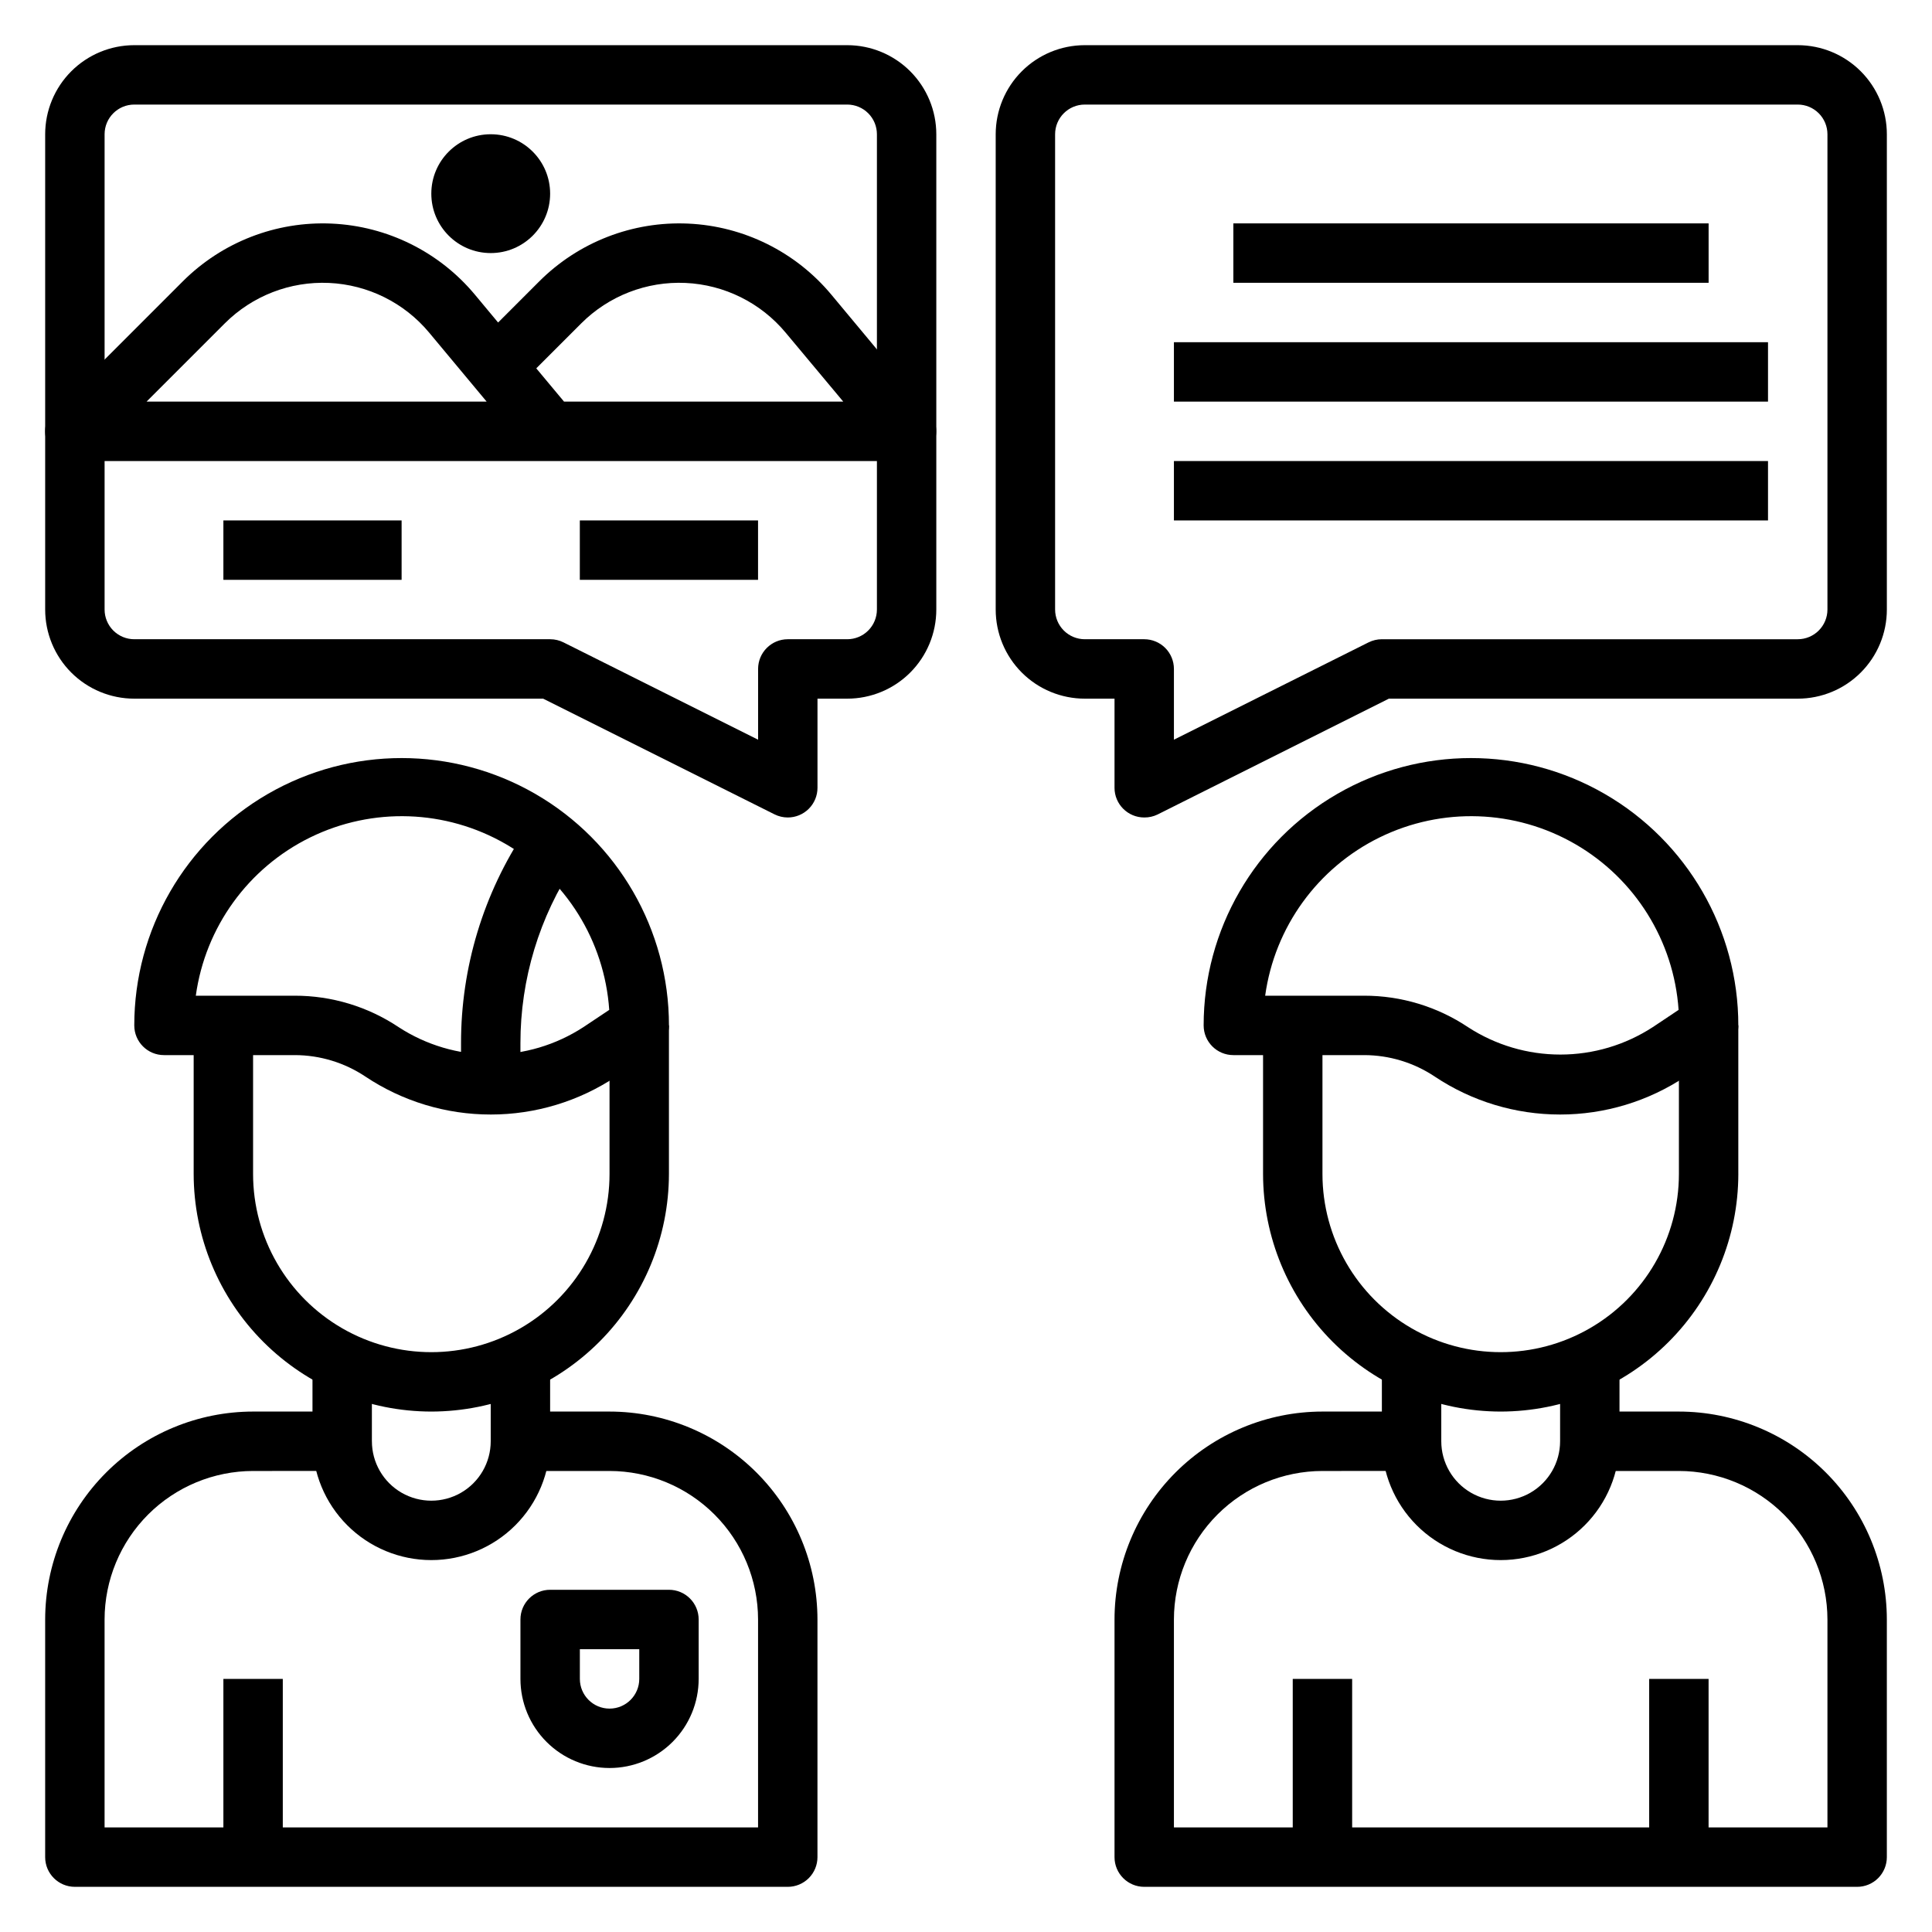
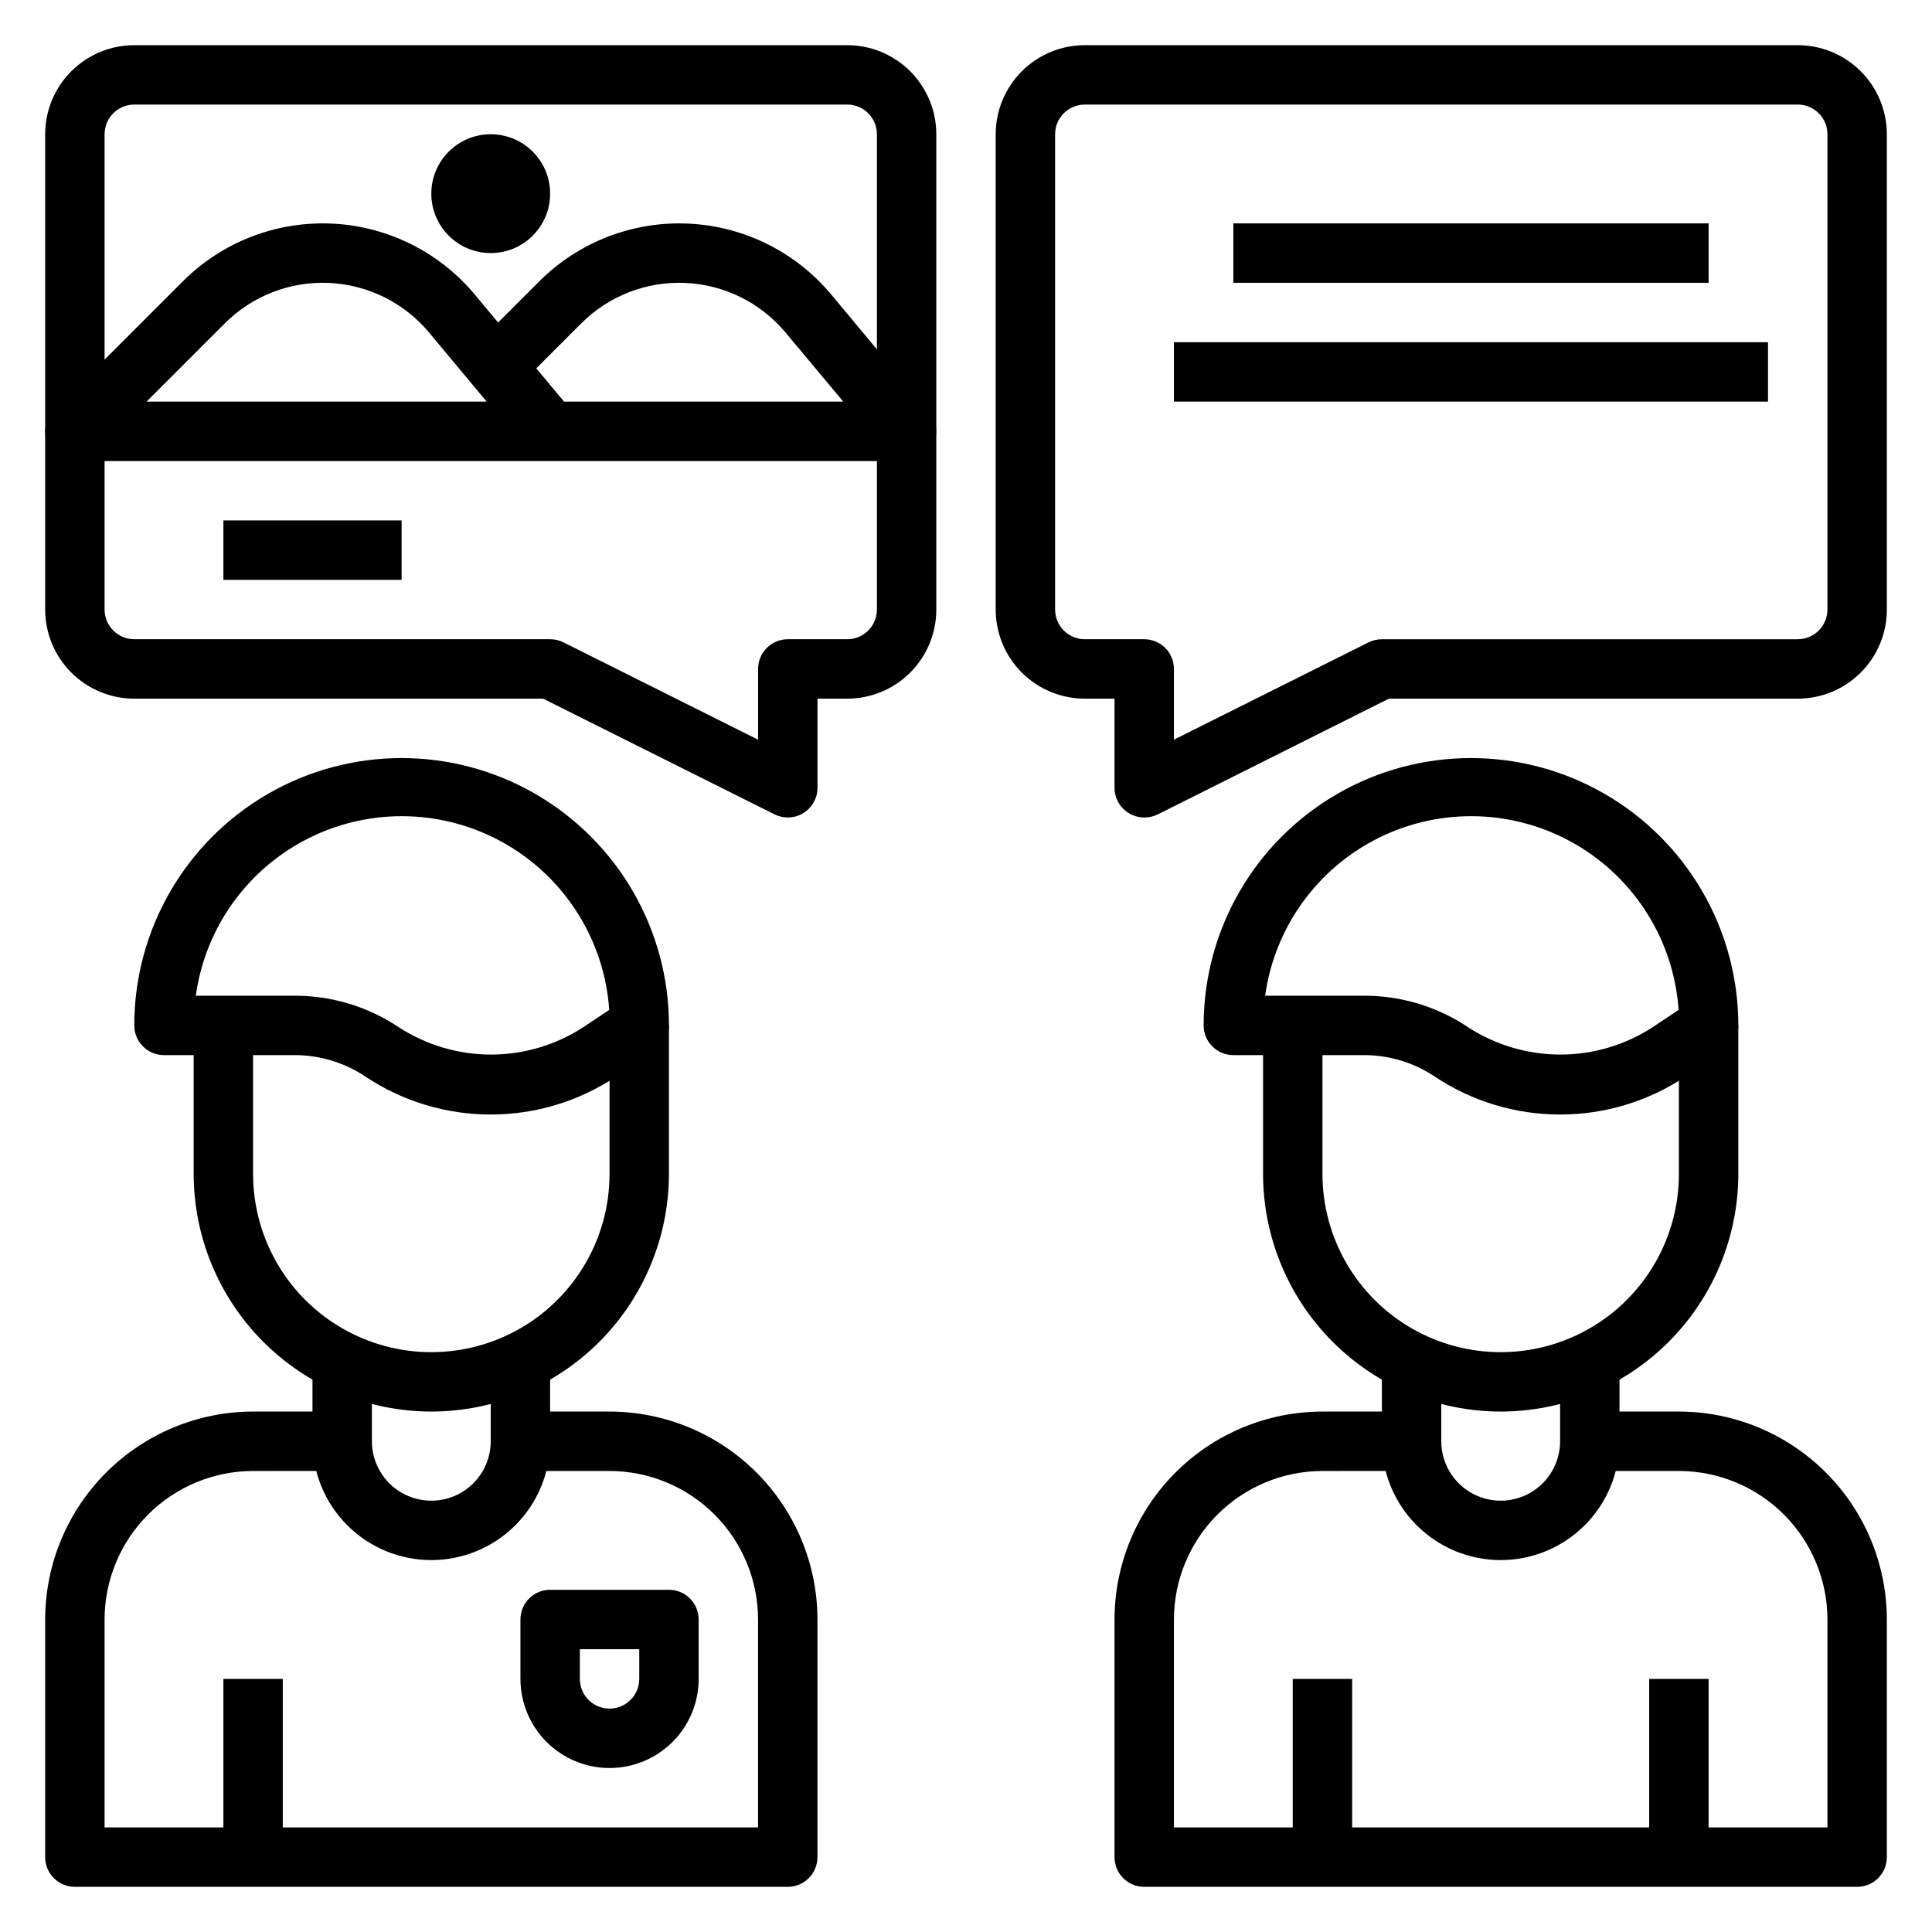
<svg xmlns="http://www.w3.org/2000/svg" fill="#000000" width="800px" height="800px" version="1.1" viewBox="144 144 512 512">
  <g>
    <path d="m258.3 518.08c-16.695-0.02-32.703-6.66-44.508-18.465-11.809-11.809-18.449-27.812-18.469-44.512v-39.359h15.746v39.359c0 16.875 9.004 32.469 23.617 40.906s32.617 8.438 47.23 0 23.617-24.031 23.617-40.906v-39.359h15.742v39.359c-0.02 16.699-6.66 32.703-18.465 44.512-11.805 11.805-27.812 18.445-44.512 18.465z" />
    <path d="m274.05 439.36c-11.82 0.008-23.379-3.492-33.211-10.055-5.551-3.707-12.07-5.688-18.746-5.691h-34.637c-4.348 0-7.871-3.523-7.871-7.871 0-25.312 13.504-48.699 35.426-61.355 21.918-12.656 48.926-12.656 70.848 0 21.918 12.656 35.422 36.043 35.422 61.355 0 2.633-1.312 5.09-3.504 6.551l-10.516 7.016v-0.004c-9.832 6.562-21.391 10.062-33.211 10.055zm-78.16-31.488h26.203c9.809-0.016 19.398 2.887 27.555 8.336 7.281 4.738 15.785 7.262 24.473 7.262s17.191-2.523 24.473-7.262l6.856-4.574h0.004c-1.254-18.301-11.535-34.777-27.422-43.953-15.887-9.172-35.293-9.84-51.773-1.777-16.477 8.062-27.863 23.797-30.367 41.969z" />
-     <path d="m281.92 431.49h-15.742v-11.023c-0.02-20.062 5.922-39.68 17.066-56.363l13.098 8.738c-9.414 14.098-14.434 30.672-14.422 47.625z" />
    <path d="m258.3 557.44c-8.352 0-16.359-3.316-22.266-9.223-5.902-5.902-9.223-13.914-9.223-22.266v-23.613h15.742v23.617l0.004-0.004c0 5.625 3 10.824 7.871 13.637 4.871 2.812 10.875 2.812 15.746 0 4.871-2.812 7.871-8.012 7.871-13.637v-23.613h15.742v23.617-0.004c0 8.352-3.316 16.363-9.223 22.266-5.902 5.906-13.914 9.223-22.266 9.223z" />
    <path d="m352.77 644.03h-188.93c-4.348 0-7.871-3.523-7.871-7.871v-62.977c0.02-14.609 5.828-28.617 16.16-38.945 10.328-10.332 24.336-16.145 38.945-16.16h23.617v15.742l-23.617 0.004c-10.434 0.012-20.441 4.16-27.82 11.539-7.375 7.379-11.527 17.383-11.539 27.82v55.105h173.18v-55.105c-0.012-10.438-4.164-20.441-11.543-27.82-7.379-7.379-17.383-11.527-27.816-11.539h-23.617v-15.746h23.617c14.609 0.016 28.613 5.828 38.945 16.16 10.332 10.328 16.141 24.336 16.156 38.945v62.977c0 2.086-0.828 4.09-2.305 5.566-1.477 1.477-3.477 2.305-5.566 2.305z" />
    <path d="m305.54 612.54c-6.266 0-12.27-2.488-16.699-6.918-4.43-4.426-6.918-10.434-6.918-16.699v-15.742c0-4.348 3.523-7.871 7.871-7.871h31.488c2.09 0 4.09 0.828 5.566 2.305 1.477 1.477 2.305 3.477 2.305 5.566v15.742c0 6.266-2.484 12.273-6.914 16.699-4.43 4.43-10.438 6.918-16.699 6.918zm-7.871-31.488v7.871c0 4.348 3.523 7.875 7.871 7.875s7.871-3.527 7.871-7.875v-7.871z" />
    <path d="m203.2 588.93h15.742v47.23h-15.742z" />
    <path d="m541.7 518.08c-16.695-0.02-32.703-6.66-44.512-18.465-11.805-11.809-18.445-27.812-18.465-44.512v-39.359h15.742v39.359c0 16.875 9.004 32.469 23.617 40.906s32.621 8.438 47.234 0 23.613-24.031 23.613-40.906v-39.359h15.742v39.359h0.004c-0.02 16.699-6.66 32.703-18.465 44.512-11.809 11.805-27.816 18.445-44.512 18.465z" />
    <path d="m557.44 439.36c-11.82 0.008-23.379-3.492-33.211-10.055-5.547-3.707-12.07-5.688-18.742-5.691h-34.637c-4.348 0-7.871-3.523-7.871-7.871 0-25.312 13.5-48.699 35.422-61.355 21.922-12.656 48.93-12.656 70.848 0 21.922 12.656 35.426 36.043 35.426 61.355 0 2.633-1.316 5.09-3.504 6.551l-10.516 7.016v-0.004c-9.832 6.562-21.391 10.062-33.215 10.055zm-78.16-31.488h26.207c9.809-0.016 19.398 2.887 27.551 8.336 7.285 4.738 15.785 7.262 24.477 7.262 8.688 0 17.188-2.523 24.473-7.262l6.856-4.574c-1.254-18.301-11.531-34.777-27.418-43.953-15.887-9.172-35.297-9.84-51.773-1.777-16.48 8.062-27.863 23.797-30.371 41.969z" />
    <path d="m541.7 557.44c-8.352 0-16.359-3.316-22.266-9.223-5.906-5.902-9.223-13.914-9.223-22.266v-23.613h15.742v23.617-0.004c0 5.625 3.004 10.824 7.875 13.637 4.871 2.812 10.871 2.812 15.742 0s7.871-8.012 7.871-13.637v-23.613h15.742v23.617l0.004-0.004c0 8.352-3.316 16.363-9.223 22.266-5.906 5.906-13.914 9.223-22.266 9.223z" />
    <path d="m636.16 644.03h-188.93c-4.348 0-7.871-3.523-7.871-7.871v-62.977c0.016-14.609 5.828-28.617 16.156-38.945 10.332-10.332 24.336-16.145 38.945-16.16h23.617v15.742l-23.617 0.004c-10.434 0.012-20.438 4.16-27.816 11.539-7.379 7.379-11.531 17.383-11.543 27.82v55.105h173.19v-55.105c-0.016-10.438-4.164-20.441-11.543-27.82-7.379-7.379-17.383-11.527-27.82-11.539h-23.613v-15.746h23.617-0.004c14.609 0.016 28.617 5.828 38.949 16.16 10.328 10.328 16.141 24.336 16.156 38.945v62.977c0 2.086-0.828 4.09-2.305 5.566-1.477 1.477-3.481 2.305-5.566 2.305z" />
    <path d="m486.59 588.93h15.742v47.23h-15.742z" />
    <path d="m581.05 588.93h15.742v47.23h-15.742z" />
    <path d="m352.77 360.64c-1.223 0-2.426-0.285-3.519-0.832l-61.312-30.656h-108.35c-6.262 0-12.27-2.484-16.699-6.914-4.43-4.43-6.918-10.438-6.918-16.699v-125.95c0-6.262 2.488-12.27 6.918-16.699 4.43-4.43 10.438-6.918 16.699-6.918h188.93c6.262 0 12.27 2.488 16.699 6.918 4.426 4.43 6.914 10.438 6.914 16.699v125.95c0 6.262-2.488 12.27-6.914 16.699-4.43 4.43-10.438 6.914-16.699 6.914h-7.875v23.617c0 2.09-0.828 4.09-2.305 5.566-1.477 1.477-3.477 2.305-5.566 2.305zm-173.18-188.93c-4.348 0-7.871 3.523-7.871 7.871v125.95c0 2.086 0.828 4.09 2.305 5.566 1.477 1.477 3.477 2.305 5.566 2.305h110.21c1.223 0 2.426 0.281 3.519 0.828l51.586 25.797v-18.754c0-4.348 3.523-7.871 7.871-7.871h15.746c2.086 0 4.09-0.828 5.566-2.305 1.477-1.477 2.305-3.481 2.305-5.566v-125.95c0-2.09-0.828-4.09-2.305-5.566s-3.481-2.305-5.566-2.305z" />
    <path d="m447.23 360.64c-4.348 0-7.871-3.523-7.871-7.871v-23.617h-7.871c-6.266 0-12.273-2.484-16.699-6.914-4.43-4.43-6.918-10.438-6.918-16.699v-125.95c0-6.262 2.488-12.27 6.918-16.699 4.426-4.43 10.434-6.918 16.699-6.918h188.93c6.266 0 12.27 2.488 16.699 6.918 4.43 4.43 6.918 10.438 6.918 16.699v125.95c0 6.262-2.488 12.27-6.918 16.699-4.43 4.43-10.434 6.914-16.699 6.914h-108.35l-61.309 30.703c-1.098 0.531-2.305 0.801-3.527 0.785zm-15.742-188.93c-4.348 0-7.875 3.523-7.875 7.871v125.95c0 2.086 0.832 4.09 2.309 5.566 1.477 1.477 3.477 2.305 5.566 2.305h15.742c2.09 0 4.09 0.828 5.566 2.305 1.477 1.477 2.305 3.481 2.305 5.566v18.75l51.578-25.789v0.004c1.094-0.551 2.301-0.836 3.527-0.836h110.21c2.09 0 4.09-0.828 5.566-2.305 1.477-1.477 2.309-3.481 2.309-5.566v-125.95c0-2.09-0.832-4.09-2.309-5.566-1.477-1.477-3.477-2.305-5.566-2.305z" />
    <path d="m384.25 266.18h-220.42c-3.18-0.004-6.051-1.922-7.269-4.863-1.219-2.938-0.543-6.324 1.707-8.574l34.172-34.176c10.422-10.422 24.75-15.98 39.477-15.312s28.492 7.5 37.93 18.824l6.156 7.391 10.902-10.902c10.422-10.422 24.75-15.98 39.477-15.312 14.727 0.668 28.492 7.5 37.93 18.824l25.977 31.188v0.004c1.953 2.344 2.375 5.606 1.082 8.371s-4.066 4.531-7.121 4.539zm-90.773-15.746h73.996l-15.262-18.27c-6.602-7.93-16.238-12.715-26.543-13.184-10.309-0.469-20.336 3.422-27.633 10.719l-11.918 11.918zm-110.64 0h90.133l-15.223-18.27c-6.602-7.93-16.234-12.715-26.543-13.184-10.309-0.469-20.336 3.422-27.633 10.719z" />
    <path d="m289.79 195.32c0 8.695-7.047 15.746-15.742 15.746s-15.746-7.051-15.746-15.746c0-8.695 7.051-15.742 15.746-15.742s15.742 7.047 15.742 15.742" />
    <path d="m203.2 281.92h47.23v15.742h-47.23z" />
-     <path d="m297.66 281.92h47.23v15.742h-47.23z" />
    <path d="m470.85 203.2h125.95v15.742h-125.95z" />
    <path d="m455.1 234.69h157.44v15.742h-157.44z" />
-     <path d="m455.1 266.18h157.44v15.742h-157.44z" />
  </g>
</svg>